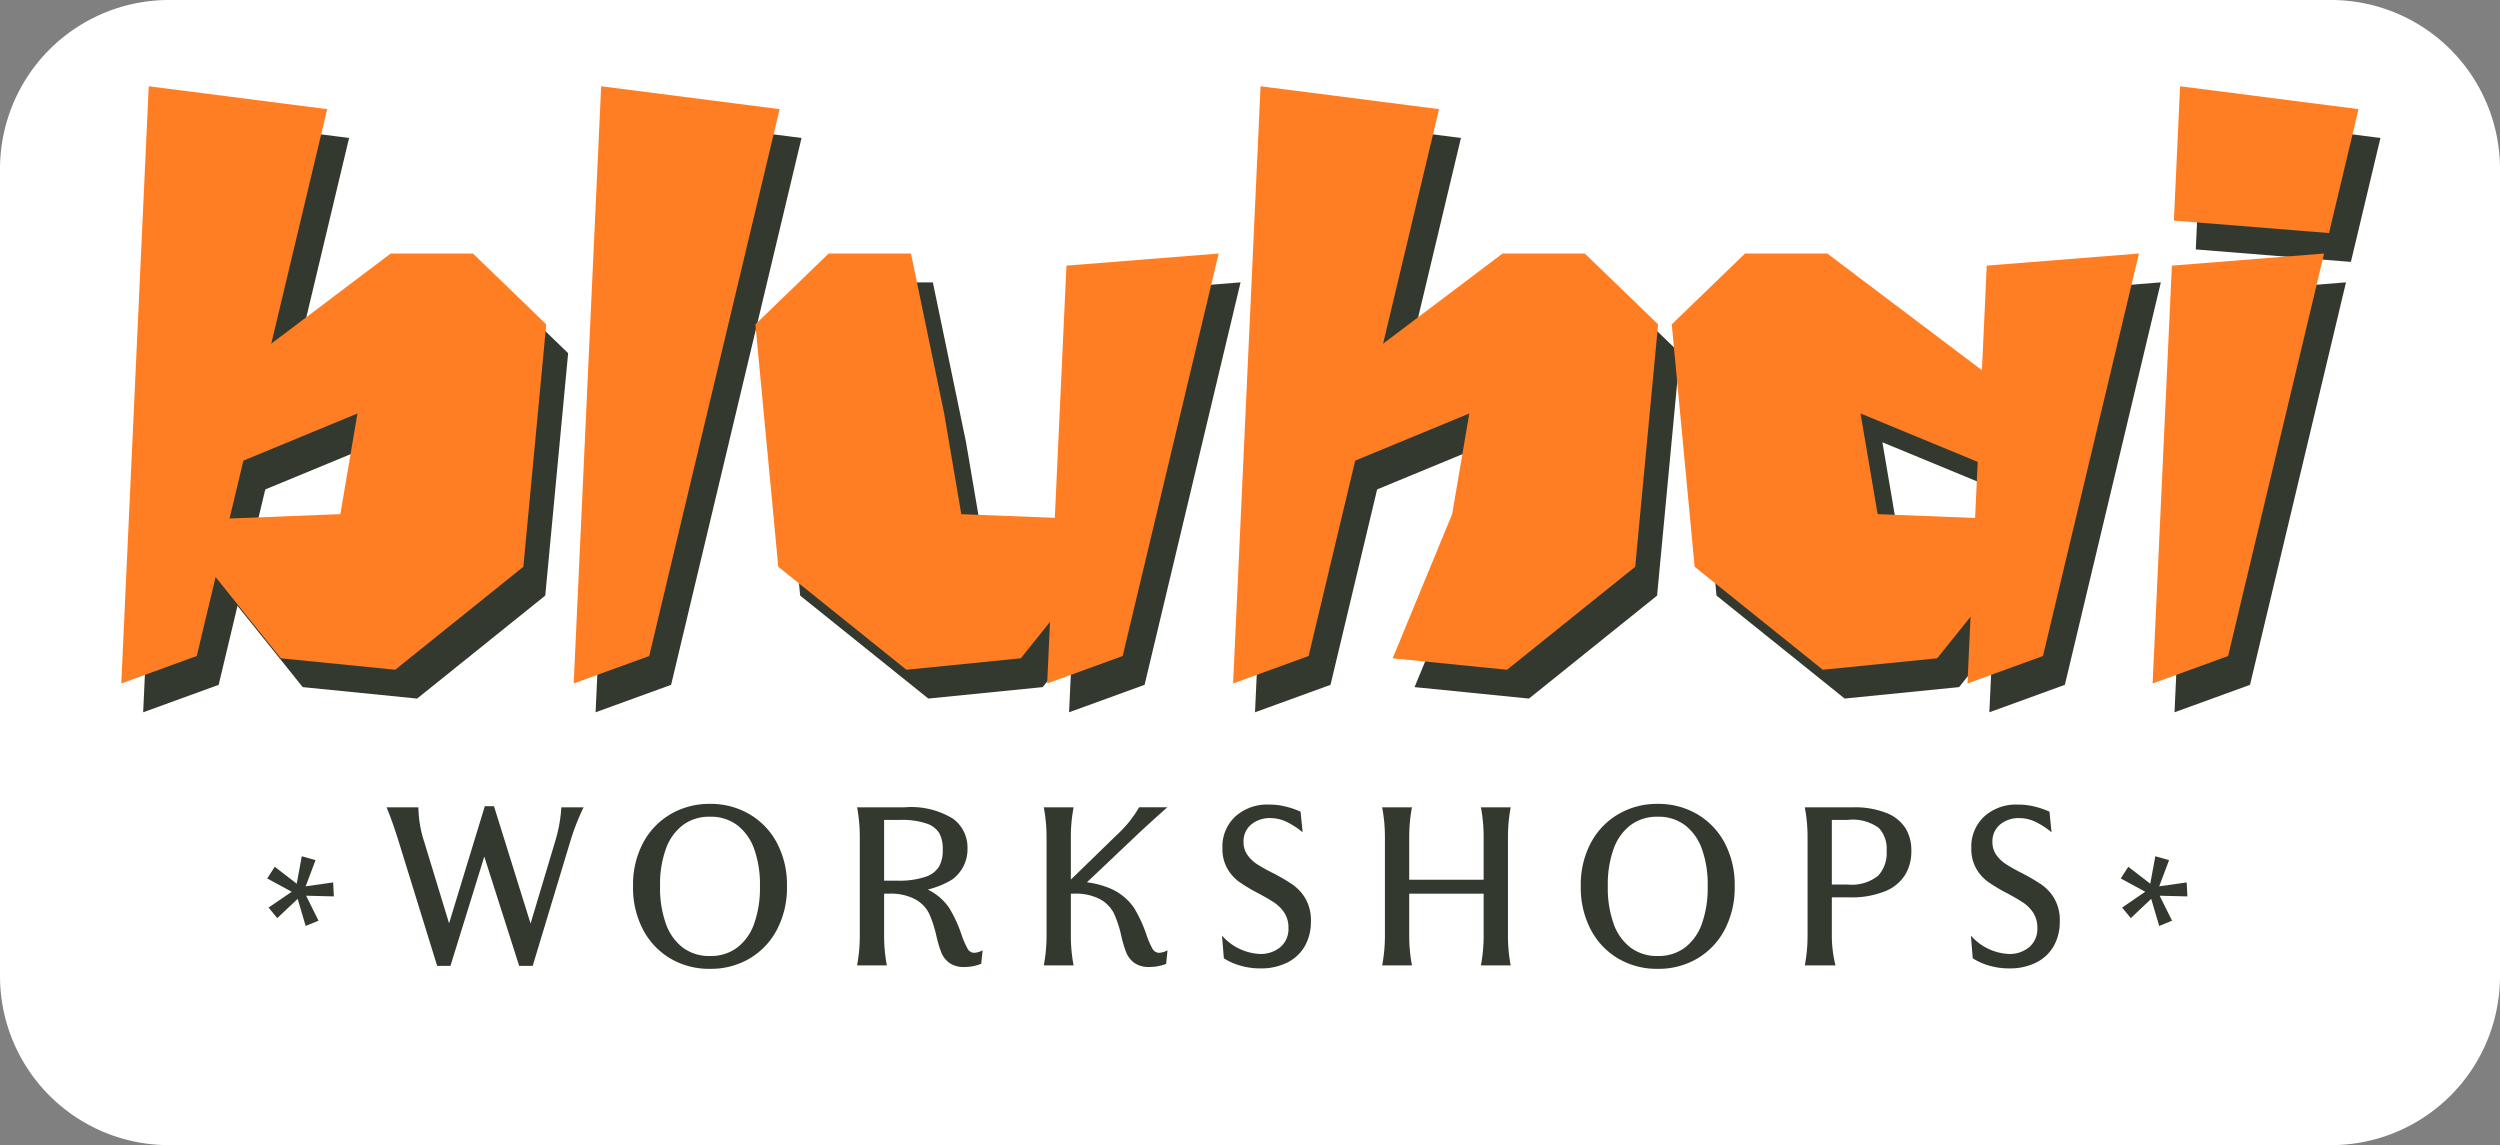
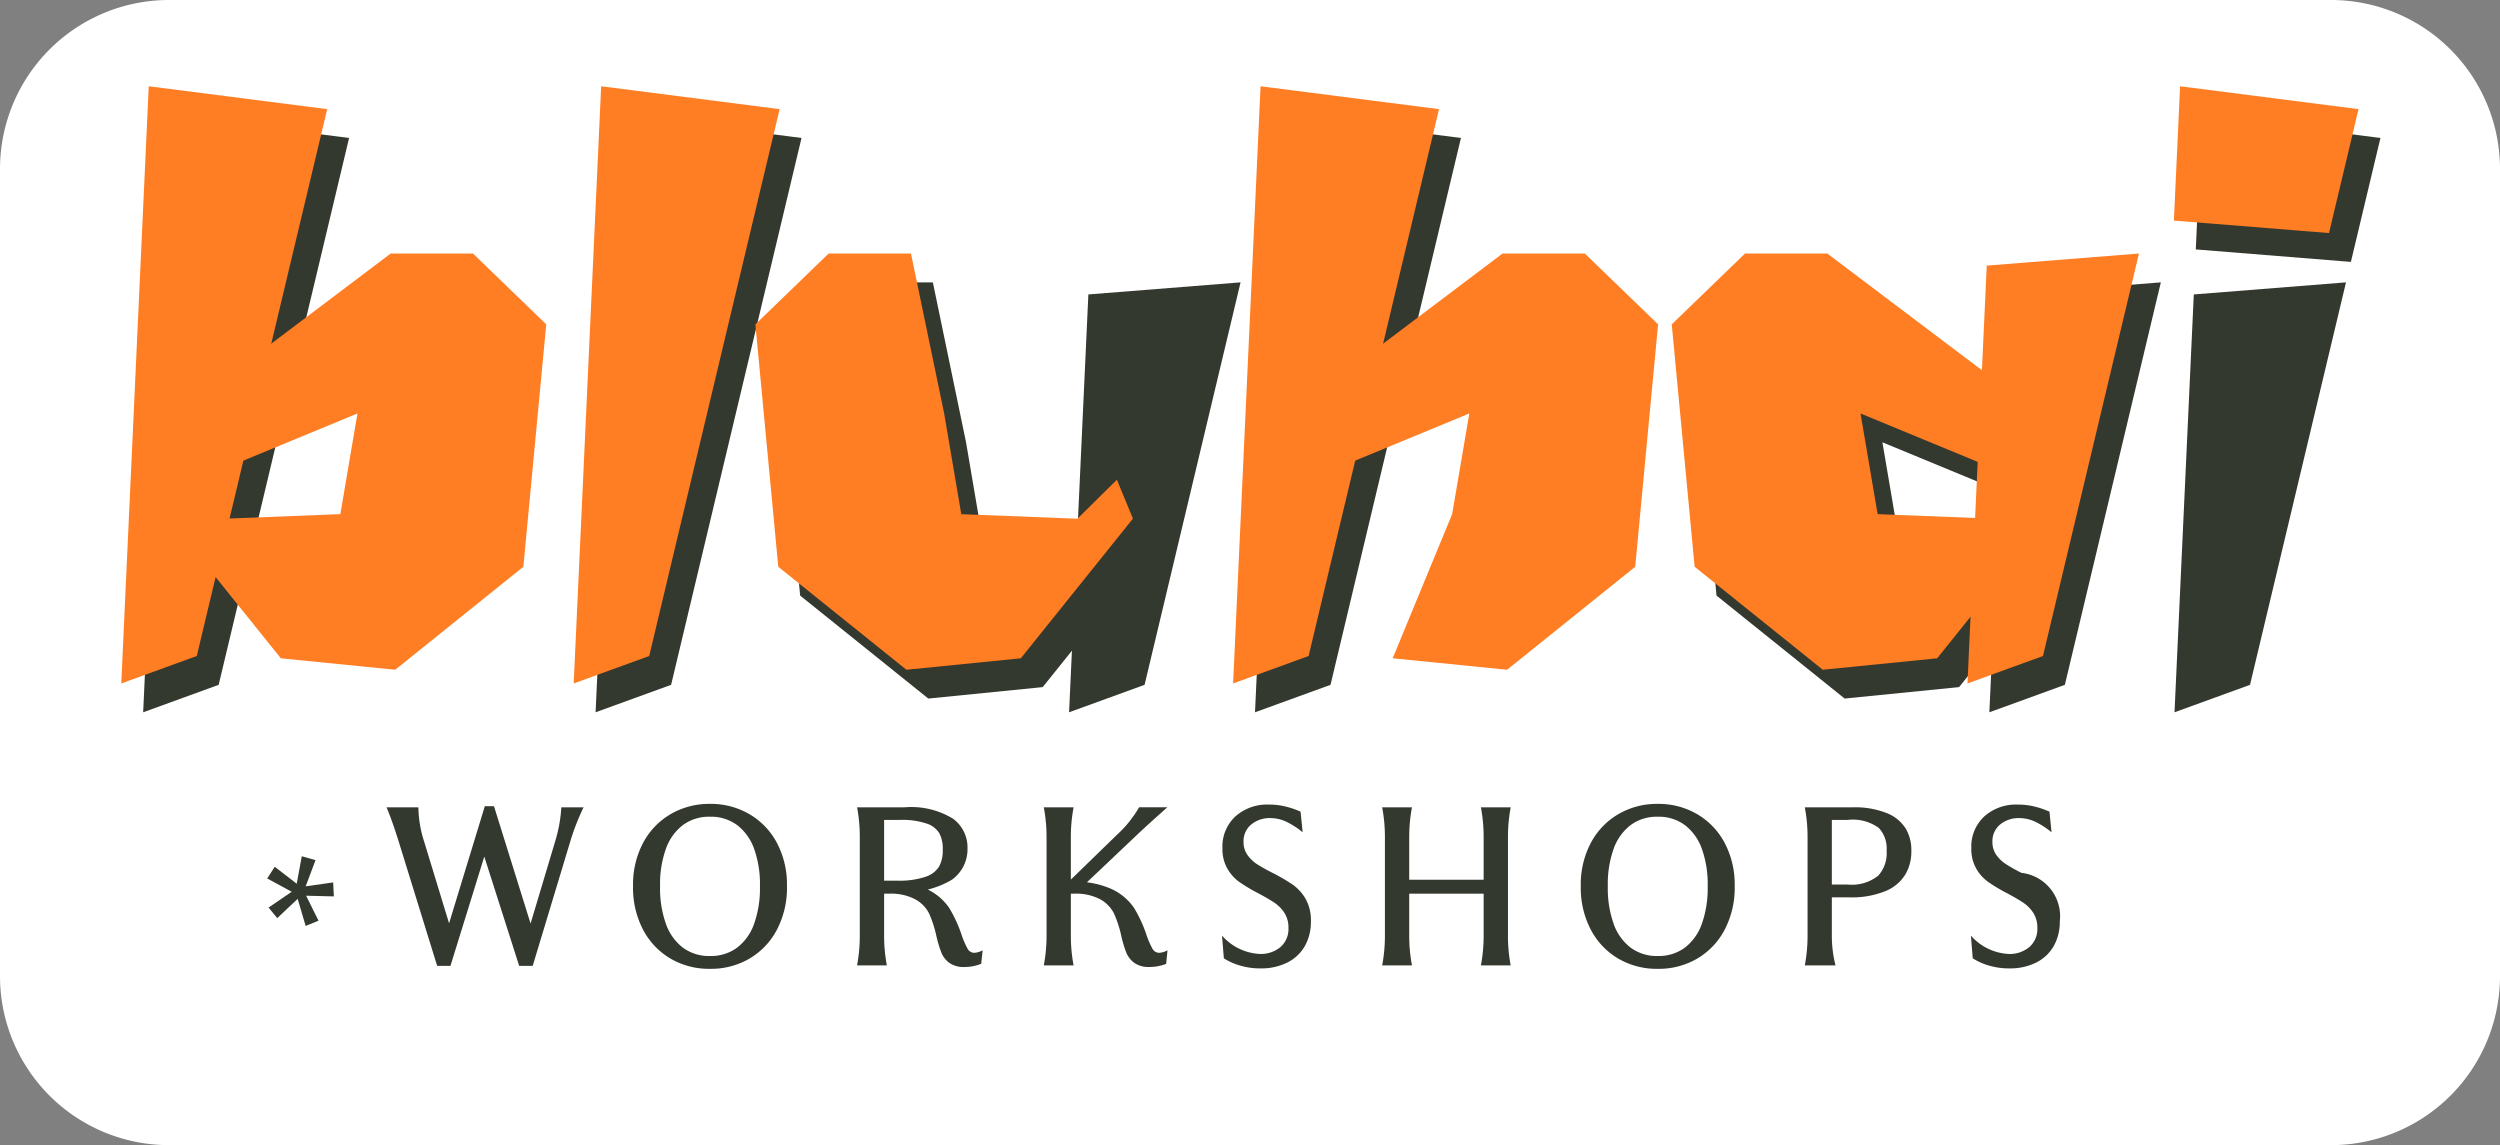
<svg xmlns="http://www.w3.org/2000/svg" width="159.329" height="72.981" viewBox="0 0 159.329 72.981">
  <rect x="0" y="0" width="159.329" height="72.981" fill="#808080" stroke="none" />
  <defs>
    <clipPath id="clip-path">
      <path id="Pfad_2" data-name="Pfad 2" d="M0,0H159.329V-72.981H0Z" fill="none" />
    </clipPath>
  </defs>
  <g id="bluhai_logo_svg" transform="translate(0 72.981)">
    <g id="Gruppe_2" data-name="Gruppe 2" clip-path="url(#clip-path)">
      <g id="Gruppe_1" data-name="Gruppe 1" transform="translate(148.557 0)">
        <path id="Pfad_1" data-name="Pfad 1" d="M0,0H-137.785a10.772,10.772,0,0,1-10.772-10.772V-62.209a10.772,10.772,0,0,1,10.772-10.772H0A10.772,10.772,0,0,1,10.772-62.209v51.437A10.772,10.772,0,0,1,0,0" fill="#fff" />
      </g>
    </g>
    <g id="Gruppe_3" data-name="Gruppe 3" transform="translate(39.708 -65.646)">
      <path id="Pfad_3" data-name="Pfad 3" d="M0,0,11.374,1.458,3.063,36.31-1.75,38.06Z" fill="#34392f" />
    </g>
    <g id="Gruppe_4" data-name="Gruppe 4" transform="translate(10.874 -65.646)">
      <path id="Pfad_4" data-name="Pfad 4" d="M0,0,11.374,1.458,3.062,36.31-1.75,38.06Z" fill="#34392f" />
    </g>
    <g id="Gruppe_5" data-name="Gruppe 5" transform="translate(126.785 -27.586)">
      <path id="Pfad_5" data-name="Pfad 5" d="M0,0,4.812-1.75,10.929-27.4l-9.7.77Z" fill="#34392f" />
    </g>
    <g id="Gruppe_6" data-name="Gruppe 6" transform="translate(68.134 -27.586)">
      <path id="Pfad_6" data-name="Pfad 6" d="M0,0,4.812-1.75,10.929-27.4l-9.7.77Z" fill="#34392f" />
    </g>
    <g id="Gruppe_7" data-name="Gruppe 7" transform="translate(151.709 -64.187)">
      <path id="Pfad_7" data-name="Pfad 7" d="M0,0-11.374-1.458l-.394,8.56,9.885.795Z" fill="#34392f" />
    </g>
    <g id="Gruppe_8" data-name="Gruppe 8" transform="translate(138.585 -27.586)">
      <path id="Pfad_8" data-name="Pfad 8" d="M0,0,4.812-1.75,10.929-27.4l-9.7.77Z" fill="#34392f" />
    </g>
    <g id="Gruppe_9" data-name="Gruppe 9" transform="translate(14.335 -45.96)">
-       <path id="Pfad_9" data-name="Pfad 9" d="M0,0,11.958-9.024h5.249l4.667,4.512L20.415,10.937,12.249,17.5,4.958,16.77l-7.145-8.9,1.02-2.479L1.352,7.874l7.4-.291L9.843,1.167,1.352,4.675Z" fill="#34392f" />
-     </g>
+       </g>
    <g id="Gruppe_10" data-name="Gruppe 10" transform="translate(129.812 -45.96)">
      <path id="Pfad_10" data-name="Pfad 10" d="M0,0-11.958-9.024h-5.249l-4.667,4.512,1.458,15.449,8.167,6.562,7.291-.729,7.145-8.9L1.167,5.395-1.352,7.874l-7.4-.291L-9.843,1.167l8.491,3.508Z" fill="#34392f" />
    </g>
    <g id="Gruppe_11" data-name="Gruppe 11" transform="translate(59.453 -54.984)">
      <path id="Pfad_11" data-name="Pfad 11" d="M0,0H-5.25L-9.916,4.512l1.458,15.449,8.166,6.562L7,25.794l7.145-8.9-1.021-2.479L10.606,16.9l-7.4-.291L2.115,10.191Z" fill="#34392f" />
    </g>
    <g id="Gruppe_12" data-name="Gruppe 12" transform="translate(81.734 -65.646)">
      <path id="Pfad_12" data-name="Pfad 12" d="M0,0,11.374,1.458,3.062,36.31-1.75,38.06Z" fill="#34392f" />
    </g>
    <g id="Gruppe_13" data-name="Gruppe 13" transform="translate(85.194 -45.96)">
-       <path id="Pfad_13" data-name="Pfad 13" d="M0,0,11.957-9.024h5.25l4.666,4.512L20.415,10.937,12.249,17.5,4.958,16.77,8.749,7.583,9.843,1.167,1.351,4.675Z" fill="#34392f" />
-     </g>
+       </g>
    <g id="Gruppe_14" data-name="Gruppe 14" transform="translate(38.313 -67.483)">
      <path id="Pfad_14" data-name="Pfad 14" d="M0,0,11.374,1.458,3.062,36.31-1.75,38.06Z" fill="#ff7d23" />
    </g>
    <g id="Gruppe_15" data-name="Gruppe 15" transform="translate(9.479 -67.483)">
      <path id="Pfad_15" data-name="Pfad 15" d="M0,0,11.374,1.458,3.062,36.31-1.75,38.06Z" fill="#ff7d23" />
    </g>
    <g id="Gruppe_16" data-name="Gruppe 16" transform="translate(125.39 -29.423)">
      <path id="Pfad_16" data-name="Pfad 16" d="M0,0,4.812-1.75,10.929-27.4l-9.7.77Z" fill="#ff7d23" />
    </g>
    <g id="Gruppe_17" data-name="Gruppe 17" transform="translate(66.738 -29.423)">
-       <path id="Pfad_17" data-name="Pfad 17" d="M0,0,4.812-1.75,10.929-27.4l-9.7.77Z" fill="#ff7d23" />
-     </g>
+       </g>
    <g id="Gruppe_18" data-name="Gruppe 18" transform="translate(150.314 -66.025)">
      <path id="Pfad_18" data-name="Pfad 18" d="M0,0-11.374-1.458l-.394,8.56,9.885.795Z" fill="#ff7d23" />
    </g>
    <g id="Gruppe_19" data-name="Gruppe 19" transform="translate(137.189 -29.423)">
-       <path id="Pfad_19" data-name="Pfad 19" d="M0,0,4.812-1.75,10.929-27.4l-9.7.77Z" fill="#ff7d23" />
-     </g>
+       </g>
    <g id="Gruppe_20" data-name="Gruppe 20" transform="translate(12.939 -47.797)">
      <path id="Pfad_20" data-name="Pfad 20" d="M0,0,11.958-9.024h5.249l4.667,4.512L20.415,10.937,12.249,17.5,4.958,16.77l-7.145-8.9,1.02-2.479L1.352,7.874l7.4-.291L9.843,1.167,1.352,4.675Z" fill="#ff7d23" />
    </g>
    <g id="Gruppe_21" data-name="Gruppe 21" transform="translate(128.417 -47.797)">
      <path id="Pfad_21" data-name="Pfad 21" d="M0,0-11.958-9.024h-5.249l-4.667,4.512,1.459,15.449,8.166,6.562,7.291-.729,7.145-8.9L1.167,5.395-1.352,7.874l-7.4-.291L-9.843,1.167l8.491,3.508Z" fill="#ff7d23" />
    </g>
    <g id="Gruppe_22" data-name="Gruppe 22" transform="translate(58.058 -56.821)">
      <path id="Pfad_22" data-name="Pfad 22" d="M0,0H-5.25L-9.916,4.512l1.458,15.449,8.166,6.562L7,25.794l7.145-8.9-1.021-2.479L10.606,16.9l-7.4-.291L2.115,10.191Z" fill="#ff7d23" />
    </g>
    <g id="Gruppe_23" data-name="Gruppe 23" transform="translate(80.338 -67.483)">
      <path id="Pfad_23" data-name="Pfad 23" d="M0,0,11.374,1.458,3.062,36.31-1.75,38.06Z" fill="#ff7d23" />
    </g>
    <g id="Gruppe_24" data-name="Gruppe 24" transform="translate(83.799 -47.797)">
      <path id="Pfad_24" data-name="Pfad 24" d="M0,0,11.958-9.024h5.249l4.667,4.512L20.415,10.937,12.249,17.5,4.958,16.77,8.749,7.583,9.843,1.167,1.351,4.675Z" fill="#ff7d23" />
    </g>
    <g id="Gruppe_25" data-name="Gruppe 25" transform="translate(18.97 -15.695)">
      <path id="Pfad_25" data-name="Pfad 25" d="M0,0-1.3,1.227-1.854.555-.38-.453-1.942-1.3l.482-.745,1.4,1.08L.263-2.716l.876.249L.511-.8l1.752-.248.044.891L.54-.2l.789,1.591-.818.336Z" fill="#34392f" />
    </g>
    <g id="Gruppe_35" data-name="Gruppe 35" clip-path="url(#clip-path)">
      <g id="Gruppe_26" data-name="Gruppe 26" transform="translate(36.344 -19.353)">
        <path id="Pfad_26" data-name="Pfad 26" d="M0,0-2.394,7.928h-.862L-5.68.336h.395L-7.636,7.928h-.847L-10.936,0q-.423-1.357-.773-2.175H-9.68A7.4,7.4,0,0,0-9.315,0l1.781,5.84h-.38l2.468-8.088h.584l2.526,8.1h-.38L-.964,0A9.326,9.326,0,0,0-.569-2.175H.847A14.754,14.754,0,0,0,0,0" fill="#34392f" />
      </g>
      <g id="Gruppe_27" data-name="Gruppe 27" transform="translate(42.702 -11.907)">
        <path id="Pfad_27" data-name="Pfad 27" d="M0,0A4.62,4.62,0,0,1-1.738-1.862a5.744,5.744,0,0,1-.62-2.693v-.088a5.67,5.67,0,0,1,.62-2.672A4.62,4.62,0,0,1,.007-9.169a4.859,4.859,0,0,1,2.541-.672,4.853,4.853,0,0,1,2.54.672A4.62,4.62,0,0,1,6.833-7.315a5.67,5.67,0,0,1,.62,2.672v.088a5.744,5.744,0,0,1-.62,2.693A4.613,4.613,0,0,1,5.095,0,4.842,4.842,0,0,1,2.548.671,4.846,4.846,0,0,1,0,0M4.285-.686A3.28,3.28,0,0,0,5.366-2.219a6.777,6.777,0,0,0,.365-2.336v-.088a6.667,6.667,0,0,0-.365-2.314A3.289,3.289,0,0,0,4.285-8.483a2.8,2.8,0,0,0-1.737-.54,2.8,2.8,0,0,0-1.738.54A3.281,3.281,0,0,0-.27-6.957,6.643,6.643,0,0,0-.635-4.643v.088A6.753,6.753,0,0,0-.27-2.219,3.272,3.272,0,0,0,.81-.686a2.8,2.8,0,0,0,1.738.54,2.8,2.8,0,0,0,1.737-.54" fill="#34392f" />
      </g>
      <g id="Gruppe_28" data-name="Gruppe 28" transform="translate(60.734 -20.806)">
        <path id="Pfad_28" data-name="Pfad 28" d="M0,0A2.27,2.27,0,0,1,.927,1.876V1.92A2.384,2.384,0,0,1-.058,3.884,5.518,5.518,0,0,1-3.38,4.65H-5.03v-.7h1.475A5.183,5.183,0,0,0-1.738,3.7a1.574,1.574,0,0,0,.862-.664A2.166,2.166,0,0,0-.65,1.993V1.934a2.122,2.122,0,0,0-.2-.97,1.459,1.459,0,0,0-.8-.643A4.875,4.875,0,0,0-3.395.08H-5.088l.7-.511V7.512a10.114,10.114,0,0,0,.175,1.84h-1.9a10.114,10.114,0,0,0,.175-1.84v-6.4A10.122,10.122,0,0,0-6.11-.723h3.022A5.1,5.1,0,0,1,0,0M-1.694,4.475A3.516,3.516,0,0,1-.241,5.687,8.449,8.449,0,0,1,.547,7.395a5.427,5.427,0,0,0,.38.883.489.489,0,0,0,.438.271,1.258,1.258,0,0,0,.526-.161L1.8,9.249a2.851,2.851,0,0,1-1.066.205,1.579,1.579,0,0,1-.964-.263,1.541,1.541,0,0,1-.511-.657,7.682,7.682,0,0,1-.321-1.08,7.453,7.453,0,0,0-.452-1.395,2.126,2.126,0,0,0-.862-.905,3.3,3.3,0,0,0-1.708-.372H-5.468V4.037h1.037a5.607,5.607,0,0,1,2.737.438" fill="#34392f" />
      </g>
      <g id="Gruppe_29" data-name="Gruppe 29" transform="translate(66.522 -11.454)">
        <path id="Pfad_29" data-name="Pfad 29" d="M0,0A10.117,10.117,0,0,0,.176-1.84V-8.235A10.115,10.115,0,0,0,0-10.074H1.9a10.112,10.112,0,0,0-.175,1.839V-1.84A10.114,10.114,0,0,0,1.9,0H0ZM4.3-4.877A3.529,3.529,0,0,1,5.753-3.665a8.556,8.556,0,0,1,.788,1.708,5.4,5.4,0,0,0,.38.884.49.49,0,0,0,.438.27,1.247,1.247,0,0,0,.526-.161L7.8-.1A2.85,2.85,0,0,1,6.731.1a1.57,1.57,0,0,1-.964-.263,1.533,1.533,0,0,1-.511-.657A7.509,7.509,0,0,1,4.935-1.9a7.385,7.385,0,0,0-.453-1.394A2.119,2.119,0,0,0,3.621-4.2,3.3,3.3,0,0,0,1.913-4.57H.526v-.745H1.562A5.62,5.62,0,0,1,4.3-4.877m1.774-5.2h1.8Q6.686-9.024,5.913-8.293L2.584-5.14,1.037-4.8,4.629-8.293a7.378,7.378,0,0,0,1.445-1.781" fill="#34392f" />
      </g>
      <g id="Gruppe_30" data-name="Gruppe 30" transform="translate(78.998 -11.454)">
        <path id="Pfad_30" data-name="Pfad 30" d="M0,0A3.905,3.905,0,0,1-1-.453L-1.117-1.9A3.424,3.424,0,0,0,1.292-.73a1.949,1.949,0,0,0,1.314-.438,1.527,1.527,0,0,0,.511-1.226,1.713,1.713,0,0,0-.255-.95,2.258,2.258,0,0,0-.635-.649c-.254-.17-.6-.373-1.037-.606a10.808,10.808,0,0,1-1.2-.716,2.7,2.7,0,0,1-.767-.854,2.535,2.535,0,0,1-.314-1.307A2.619,2.619,0,0,1-.27-9.49a3.028,3.028,0,0,1,2.146-.76,4.333,4.333,0,0,1,1.146.147,5.269,5.269,0,0,1,.869.306l.131,1.314a4.975,4.975,0,0,0-1.051-.679,2.4,2.4,0,0,0-1.007-.226,1.841,1.841,0,0,0-1.22.409,1.369,1.369,0,0,0-.489,1.11A1.393,1.393,0,0,0,.5-7.045a2.217,2.217,0,0,0,.6.584A10.689,10.689,0,0,0,2.1-5.9a12.487,12.487,0,0,1,1.278.745,2.872,2.872,0,0,1,.832.912A2.782,2.782,0,0,1,4.548-2.8a3.134,3.134,0,0,1-.38,1.555A2.626,2.626,0,0,1,3.059-.19,3.689,3.689,0,0,1,1.336.19,4.469,4.469,0,0,1,0,0" fill="#34392f" />
      </g>
      <g id="Gruppe_31" data-name="Gruppe 31" transform="translate(88.087 -11.454)">
        <path id="Pfad_31" data-name="Pfad 31" d="M0,0A10.117,10.117,0,0,0,.176-1.84V-8.235A10.115,10.115,0,0,0,0-10.074H1.9a10.112,10.112,0,0,0-.175,1.839V-1.84A10.114,10.114,0,0,0,1.9,0H0ZM1.052-5.461h6.19v.891H1.052Zm0,.891M6.293,0a10.2,10.2,0,0,0,.175-1.84V-8.235a10.2,10.2,0,0,0-.175-1.839h1.9a10.112,10.112,0,0,0-.175,1.839V-1.84A10.114,10.114,0,0,0,8.191,0h-1.9Z" fill="#34392f" />
      </g>
      <g id="Gruppe_32" data-name="Gruppe 32" transform="translate(103.103 -11.907)">
        <path id="Pfad_32" data-name="Pfad 32" d="M0,0A4.62,4.62,0,0,1-1.738-1.862a5.744,5.744,0,0,1-.62-2.693v-.088a5.67,5.67,0,0,1,.62-2.672A4.62,4.62,0,0,1,.007-9.169a4.859,4.859,0,0,1,2.541-.672,4.853,4.853,0,0,1,2.54.672A4.613,4.613,0,0,1,6.833-7.315a5.67,5.67,0,0,1,.62,2.672v.088a5.744,5.744,0,0,1-.62,2.693A4.613,4.613,0,0,1,5.095,0,4.842,4.842,0,0,1,2.548.671,4.846,4.846,0,0,1,0,0M4.285-.686A3.28,3.28,0,0,0,5.366-2.219a6.777,6.777,0,0,0,.365-2.336v-.088a6.667,6.667,0,0,0-.365-2.314A3.289,3.289,0,0,0,4.285-8.483a2.8,2.8,0,0,0-1.737-.54,2.8,2.8,0,0,0-1.737.54A3.275,3.275,0,0,0-.27-6.957,6.643,6.643,0,0,0-.635-4.643v.088A6.753,6.753,0,0,0-.27-2.219,3.266,3.266,0,0,0,.811-.686a2.8,2.8,0,0,0,1.737.54,2.8,2.8,0,0,0,1.737-.54" fill="#34392f" />
      </g>
      <g id="Gruppe_33" data-name="Gruppe 33" transform="translate(116.98 -11.454)">
        <path id="Pfad_33" data-name="Pfad 33" d="M0,0H-1.957a10.117,10.117,0,0,0,.176-1.84V-8.235a10.115,10.115,0,0,0-.176-1.839H1.066a5.464,5.464,0,0,1,2.234.38,2.5,2.5,0,0,1,1.182.985,2.673,2.673,0,0,1,.351,1.365v.1A2.84,2.84,0,0,1,4.453-5.8,2.668,2.668,0,0,1,3.19-4.738a5.682,5.682,0,0,1-2.329.4H-1.052v-.818h1.8a2.7,2.7,0,0,0,1.972-.562,2.115,2.115,0,0,0,.54-1.526v-.116a1.915,1.915,0,0,0-.5-1.4A2.819,2.819,0,0,0,.759-9.271H-1.052l.818-.438V-1.84A7.678,7.678,0,0,0,0,0" fill="#34392f" />
      </g>
      <g id="Gruppe_34" data-name="Gruppe 34" transform="translate(126.726 -11.454)">
-         <path id="Pfad_34" data-name="Pfad 34" d="M0,0A3.89,3.89,0,0,1-1-.453L-1.117-1.9A3.42,3.42,0,0,0,1.292-.73a1.949,1.949,0,0,0,1.314-.438,1.527,1.527,0,0,0,.511-1.226,1.721,1.721,0,0,0-.255-.95,2.271,2.271,0,0,0-.635-.649c-.254-.17-.6-.373-1.037-.606a10.808,10.808,0,0,1-1.2-.716,2.683,2.683,0,0,1-.767-.854,2.525,2.525,0,0,1-.314-1.307A2.619,2.619,0,0,1-.27-9.49a3.028,3.028,0,0,1,2.146-.76,4.333,4.333,0,0,1,1.146.147,5.3,5.3,0,0,1,.869.306l.131,1.314a4.975,4.975,0,0,0-1.051-.679,2.4,2.4,0,0,0-1.007-.226,1.841,1.841,0,0,0-1.22.409,1.369,1.369,0,0,0-.489,1.11A1.392,1.392,0,0,0,.5-7.045a2.235,2.235,0,0,0,.606.584A10.558,10.558,0,0,0,2.1-5.9a12.458,12.458,0,0,1,1.277.745,2.864,2.864,0,0,1,.833.912A2.782,2.782,0,0,1,4.548-2.8a3.134,3.134,0,0,1-.38,1.555A2.622,2.622,0,0,1,3.058-.19,3.685,3.685,0,0,1,1.336.19,4.464,4.464,0,0,1,0,0" fill="#34392f" />
+         <path id="Pfad_34" data-name="Pfad 34" d="M0,0A3.89,3.89,0,0,1-1-.453L-1.117-1.9A3.42,3.42,0,0,0,1.292-.73a1.949,1.949,0,0,0,1.314-.438,1.527,1.527,0,0,0,.511-1.226,1.721,1.721,0,0,0-.255-.95,2.271,2.271,0,0,0-.635-.649c-.254-.17-.6-.373-1.037-.606a10.808,10.808,0,0,1-1.2-.716,2.683,2.683,0,0,1-.767-.854,2.525,2.525,0,0,1-.314-1.307A2.619,2.619,0,0,1-.27-9.49a3.028,3.028,0,0,1,2.146-.76,4.333,4.333,0,0,1,1.146.147,5.3,5.3,0,0,1,.869.306l.131,1.314a4.975,4.975,0,0,0-1.051-.679,2.4,2.4,0,0,0-1.007-.226,1.841,1.841,0,0,0-1.22.409,1.369,1.369,0,0,0-.489,1.11A1.392,1.392,0,0,0,.5-7.045a2.235,2.235,0,0,0,.606.584A10.558,10.558,0,0,0,2.1-5.9A2.782,2.782,0,0,1,4.548-2.8a3.134,3.134,0,0,1-.38,1.555A2.622,2.622,0,0,1,3.058-.19,3.685,3.685,0,0,1,1.336.19,4.464,4.464,0,0,1,0,0" fill="#34392f" />
      </g>
    </g>
    <g id="Gruppe_36" data-name="Gruppe 36" transform="translate(137.099 -15.695)">
-       <path id="Pfad_36" data-name="Pfad 36" d="M0,0-1.3,1.227-1.854.555-.38-.453-1.942-1.3l.482-.745,1.4,1.08L.263-2.716l.876.249L.511-.8l1.752-.248.044.891L.54-.2l.789,1.591-.818.336Z" fill="#34392f" />
-     </g>
+       </g>
  </g>
</svg>